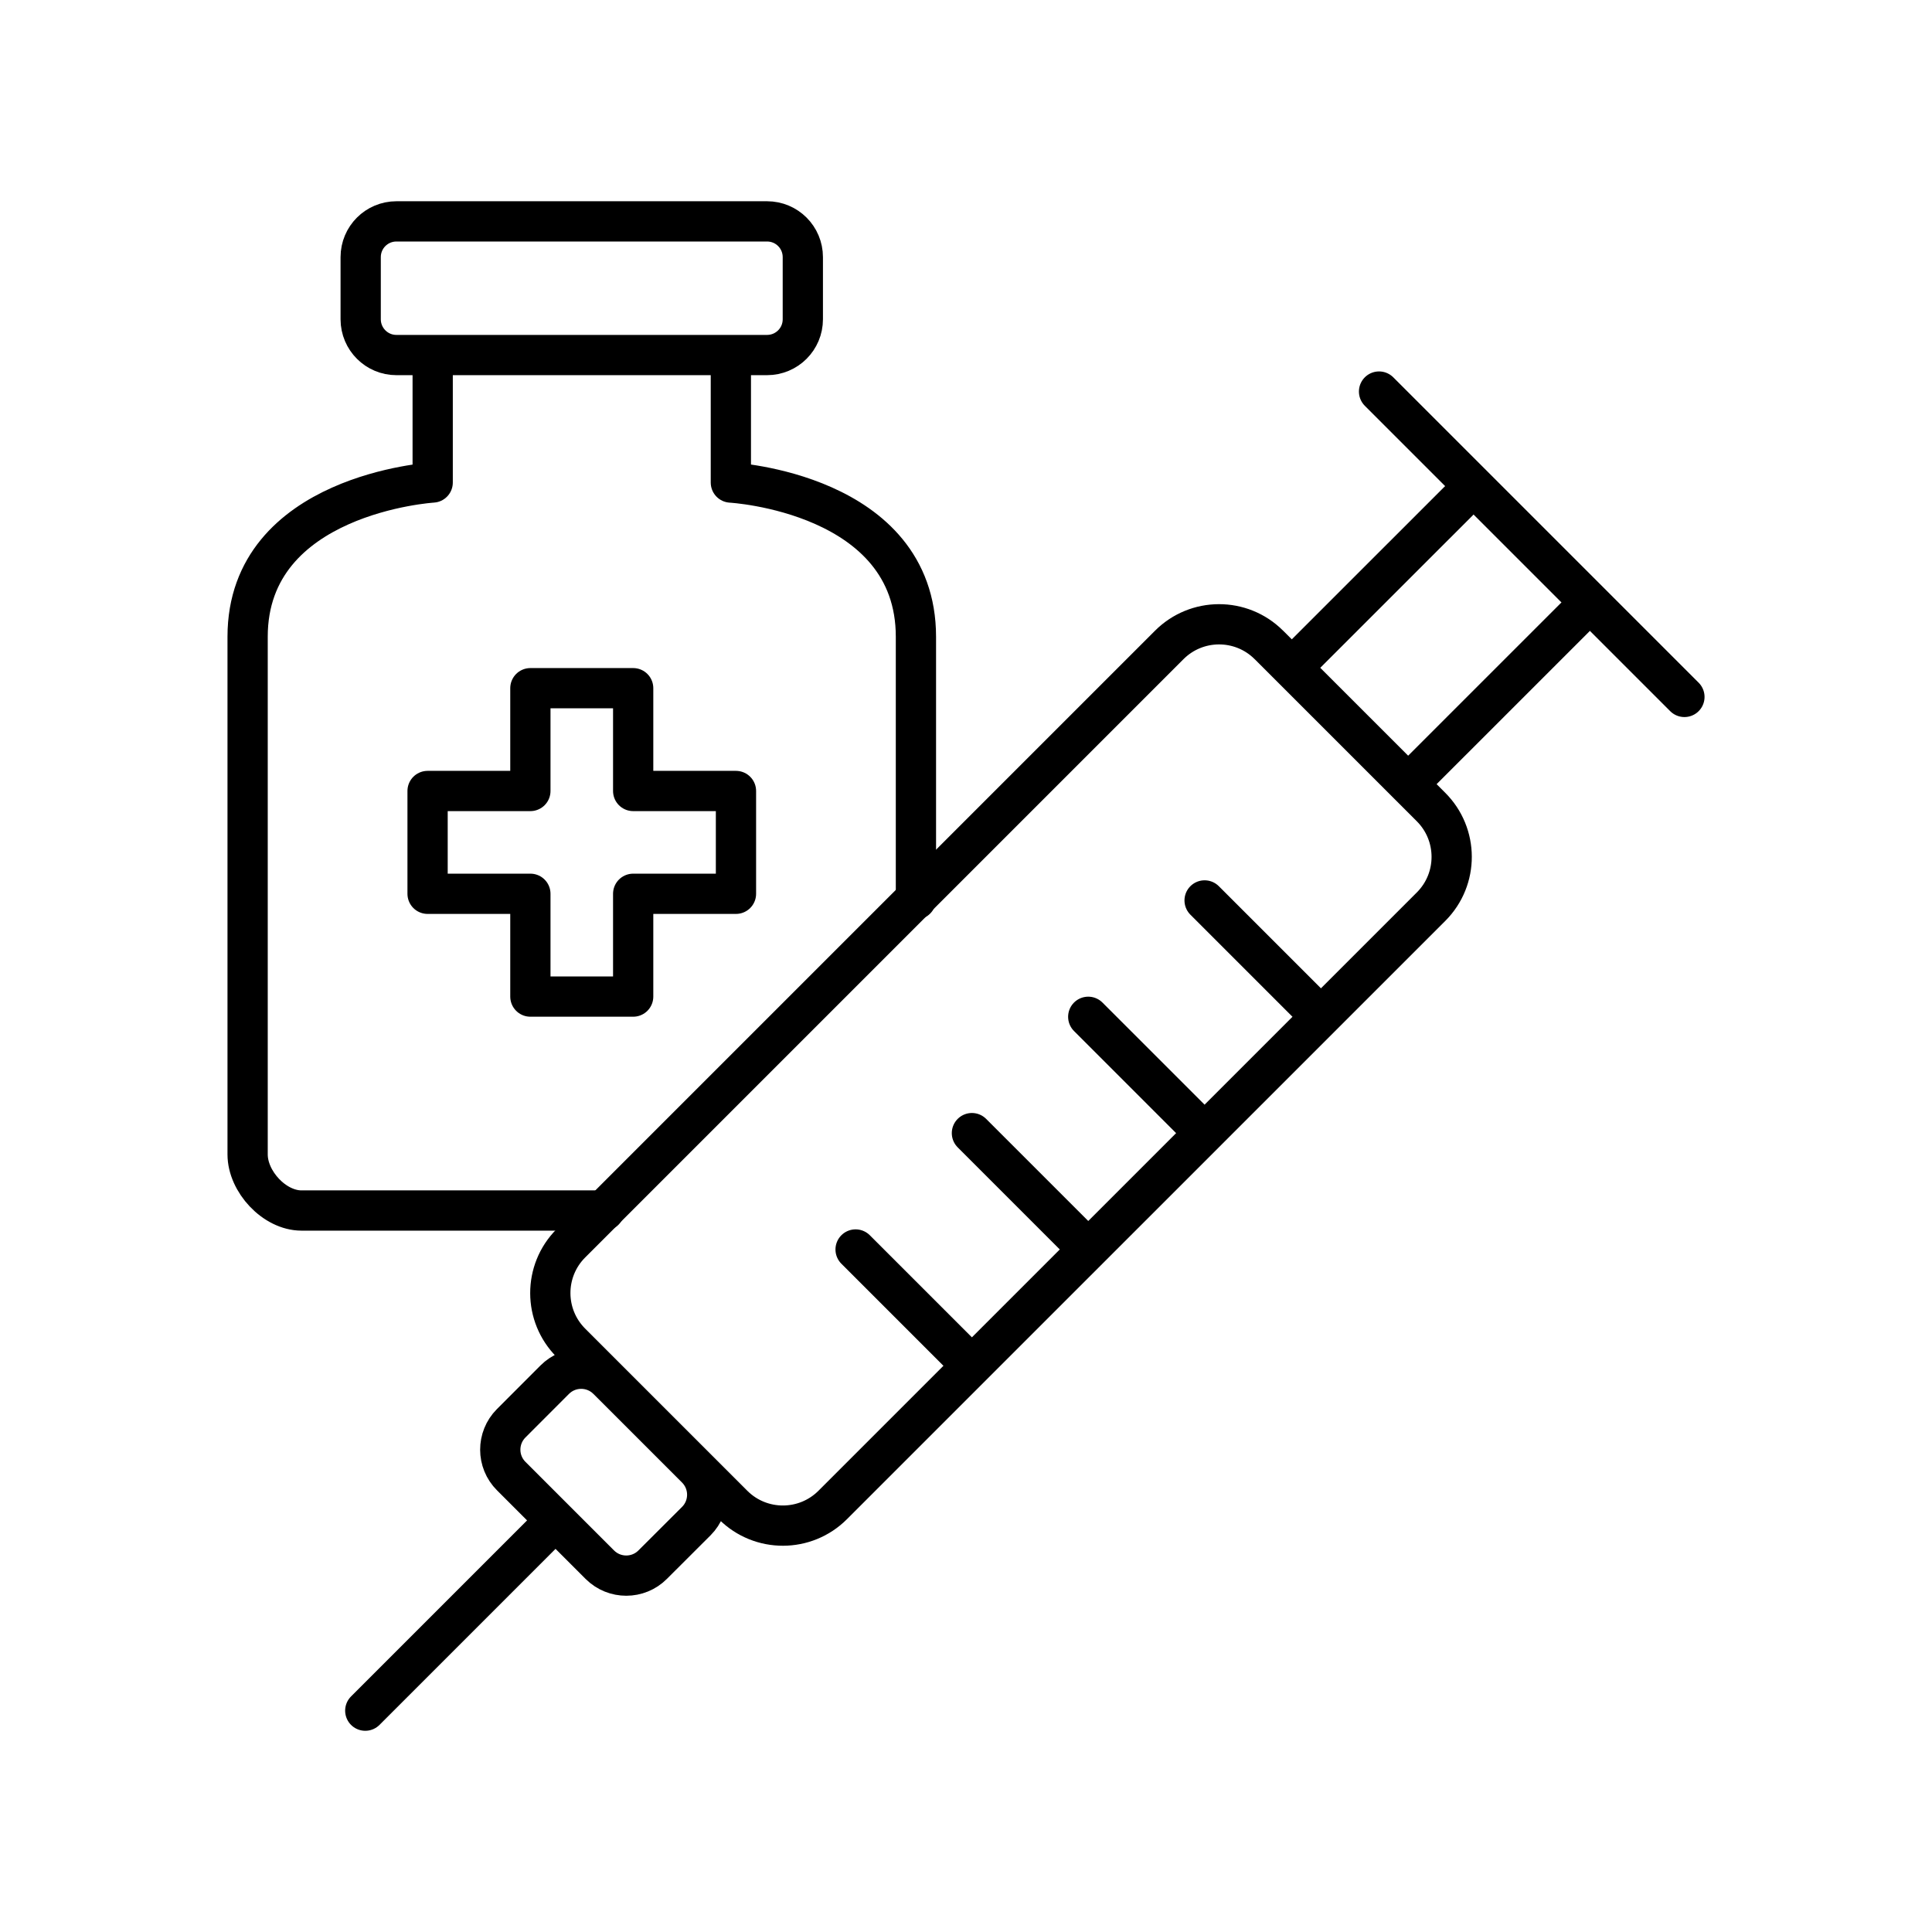
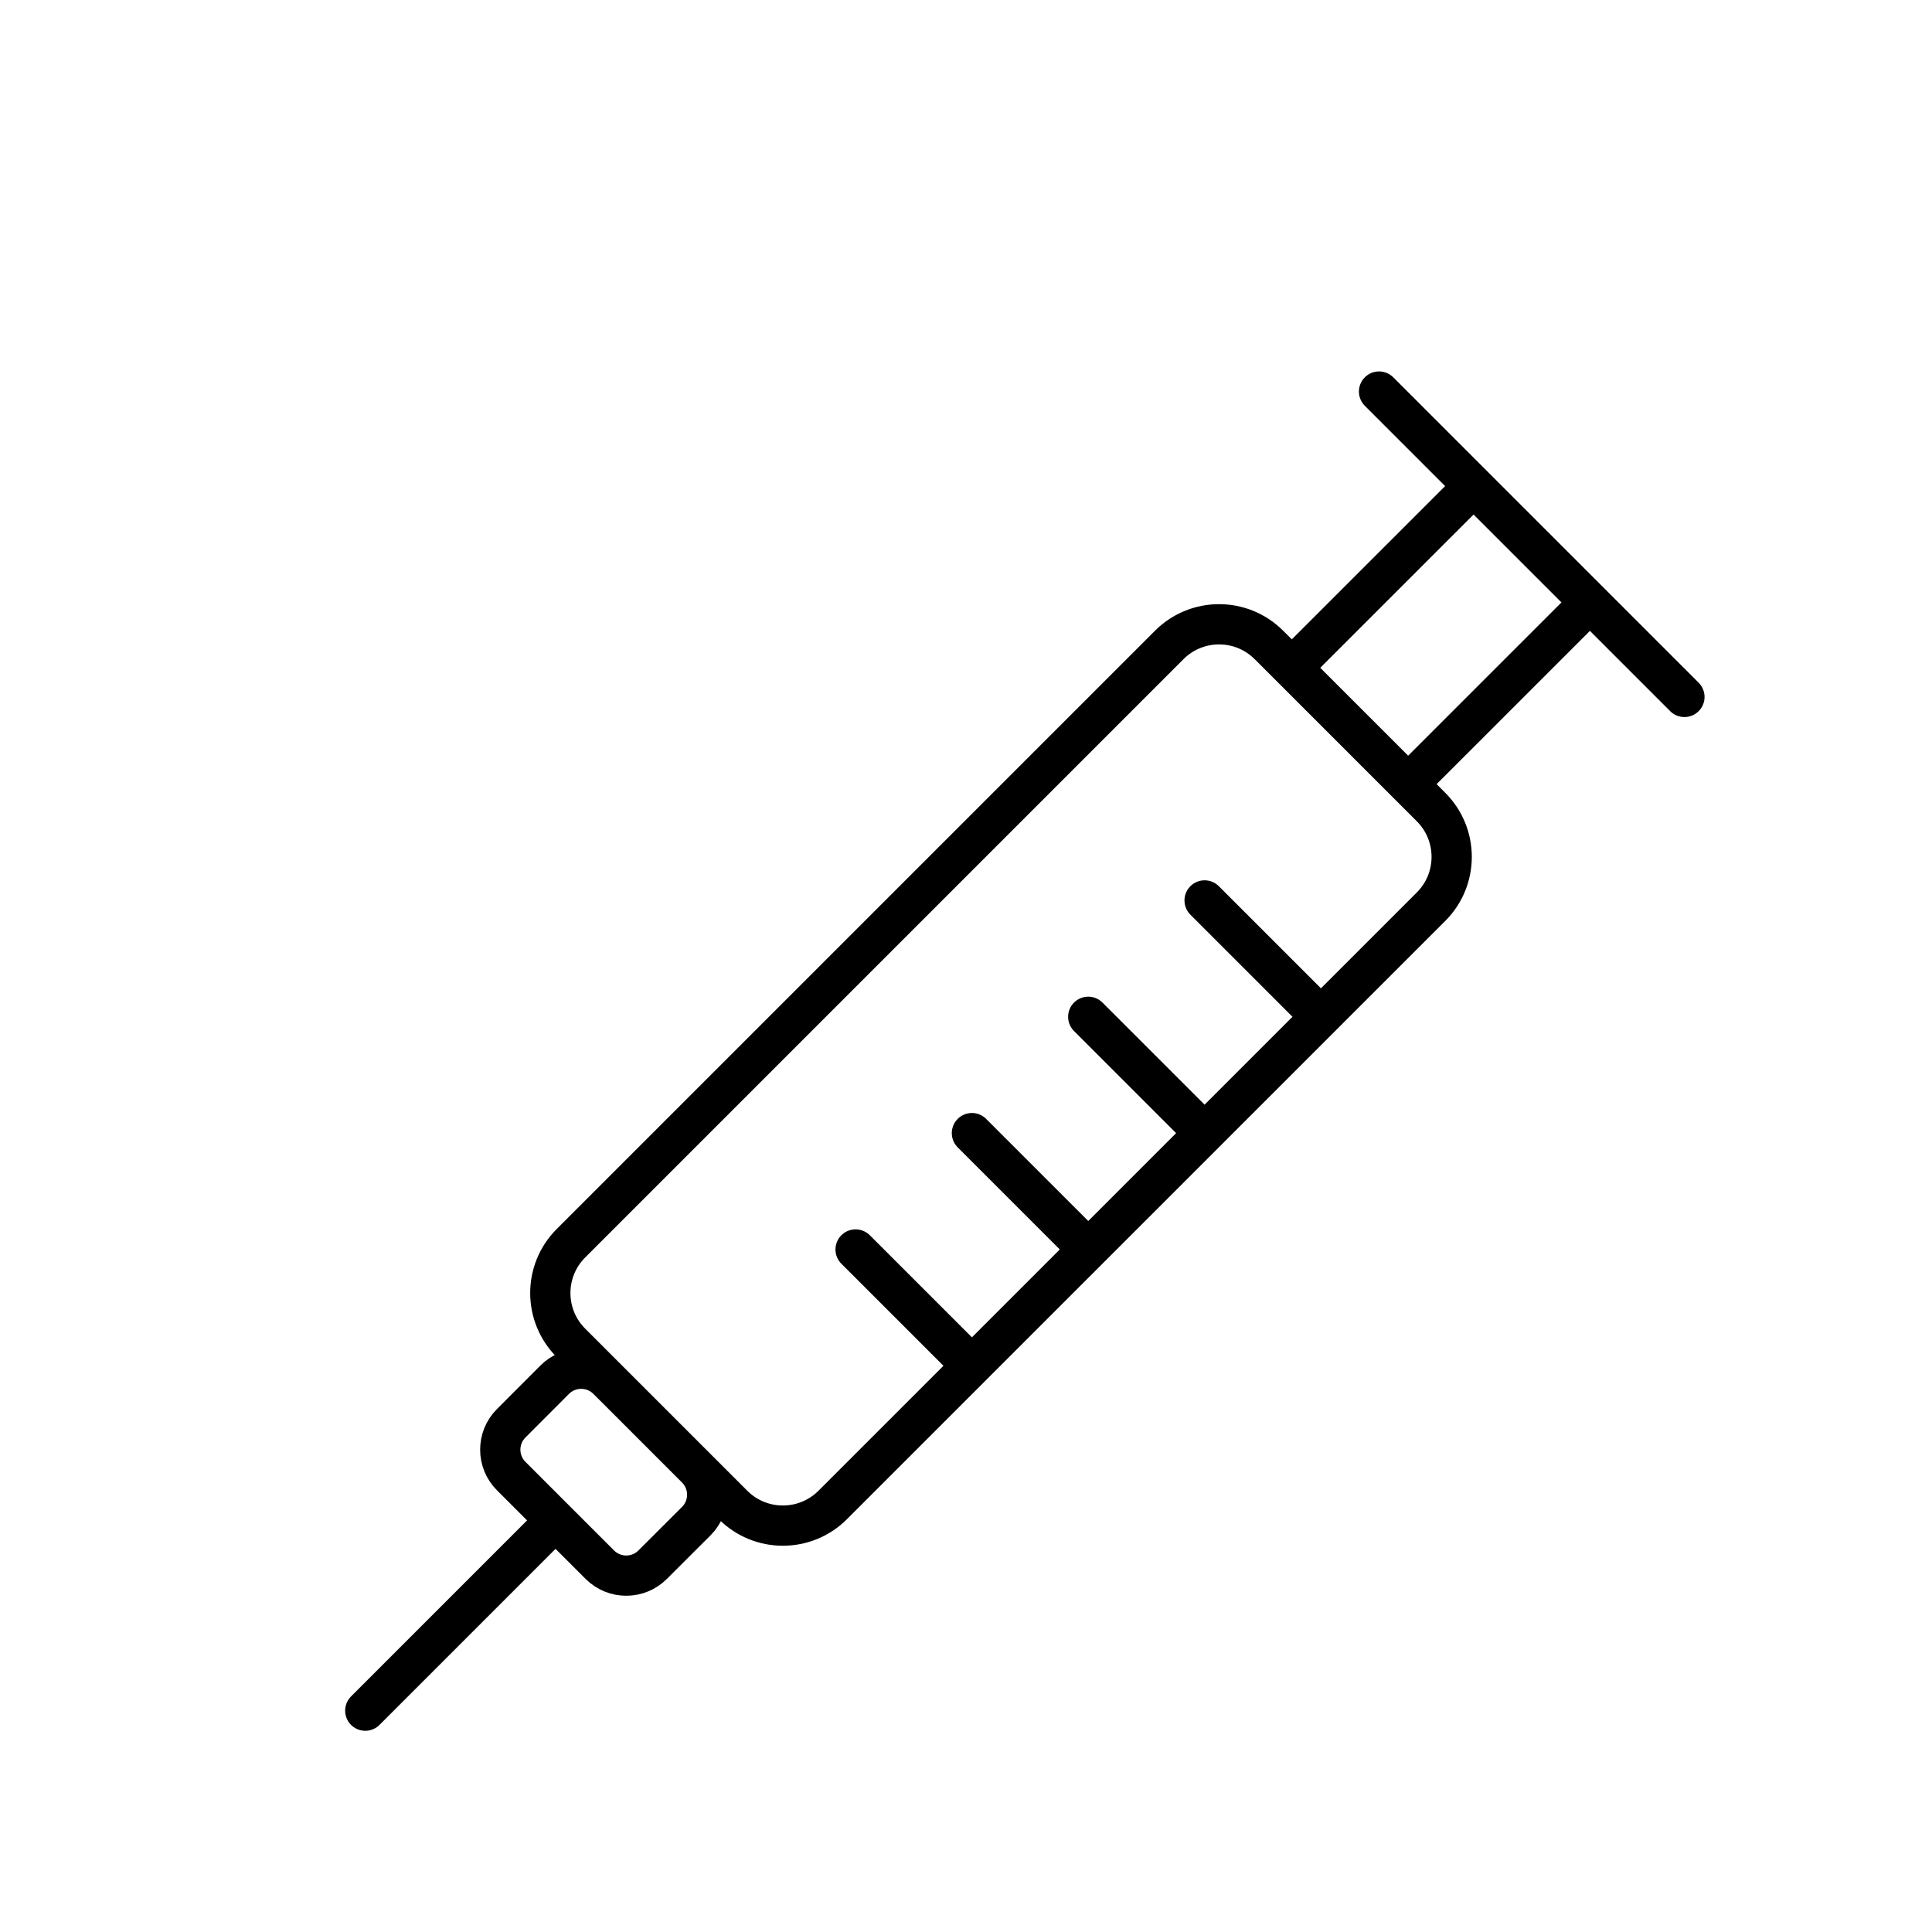
<svg xmlns="http://www.w3.org/2000/svg" width="800px" height="800px" viewBox="0 0 48 48" id="a">
  <defs>
    <style>.e{fill:none;stroke:#000000;stroke-linecap:round;stroke-linejoin:round;}</style>
  </defs>
  <g id="b">
    <path id="c" class="e" d="M15.098,34.279l2.199,2.199c.363,.361,.365,.949,.004,1.312-.001,.001-.003,.003-.004,.004l-1.081,1.079c-.361,.363-.949,.364-1.312,.003-.001-.001-.002-.002-.003-.003l-2.199-2.199c-.363-.361-.364-.949-.003-1.312,.001-.001,.002-.002,.003-.003l1.079-1.08c.361-.363,.949-.365,1.312-.004,.001,.001,.003,.003,.004,.004h.001Zm-1.296,3.495l-4.727,4.727M34.262,9.728l7.587,7.587m-6.757,2.06l4.036-4.035m-6.926,1.144l4.035-4.034m-14.98,18.593l2.529,2.529m.361-5.42l2.529,2.529m.361-5.419l2.529,2.529m.362-5.42l2.529,2.529m-.928-8.874l4.022,4.022c.685,.682,.688,1.79,.006,2.475-.002,.002-.004,.004-.006,.006l-14.86,14.859c-.682,.685-1.79,.688-2.475,.006-.002-.002-.004-.004-.006-.006l-4.022-4.022c-.685-.682-.688-1.79-.006-2.475,.002-.002,.004-.004,.006-.006l14.859-14.859c.682-.685,1.79-.688,2.475-.006,.002,.002,.004,.004,.006,.006h.001Z" />
-     <path id="d" class="e" d="M15.731,17.098v2.554h2.554v2.554h-2.554v2.554h-2.554v-2.554h-2.554v-2.554h2.554v-2.554h2.554Zm2.427-8.22v3.111s4.598,.253,4.598,3.832v6.523M10.75,8.876v3.112s-4.598,.28-4.598,3.832v12.861c0,.674,.664,1.394,1.339,1.394h7.521M9.85,5.5h9.207c.492,0,.889,.397,.889,.889v1.543c0,.492-.397,.889-.889,.889H9.85c-.49,.001-.888-.397-.889-.887,0-.001,0-.001,0-.002v-1.543c0-.492,.397-.889,.889-.889Z" />
  </g>
</svg>